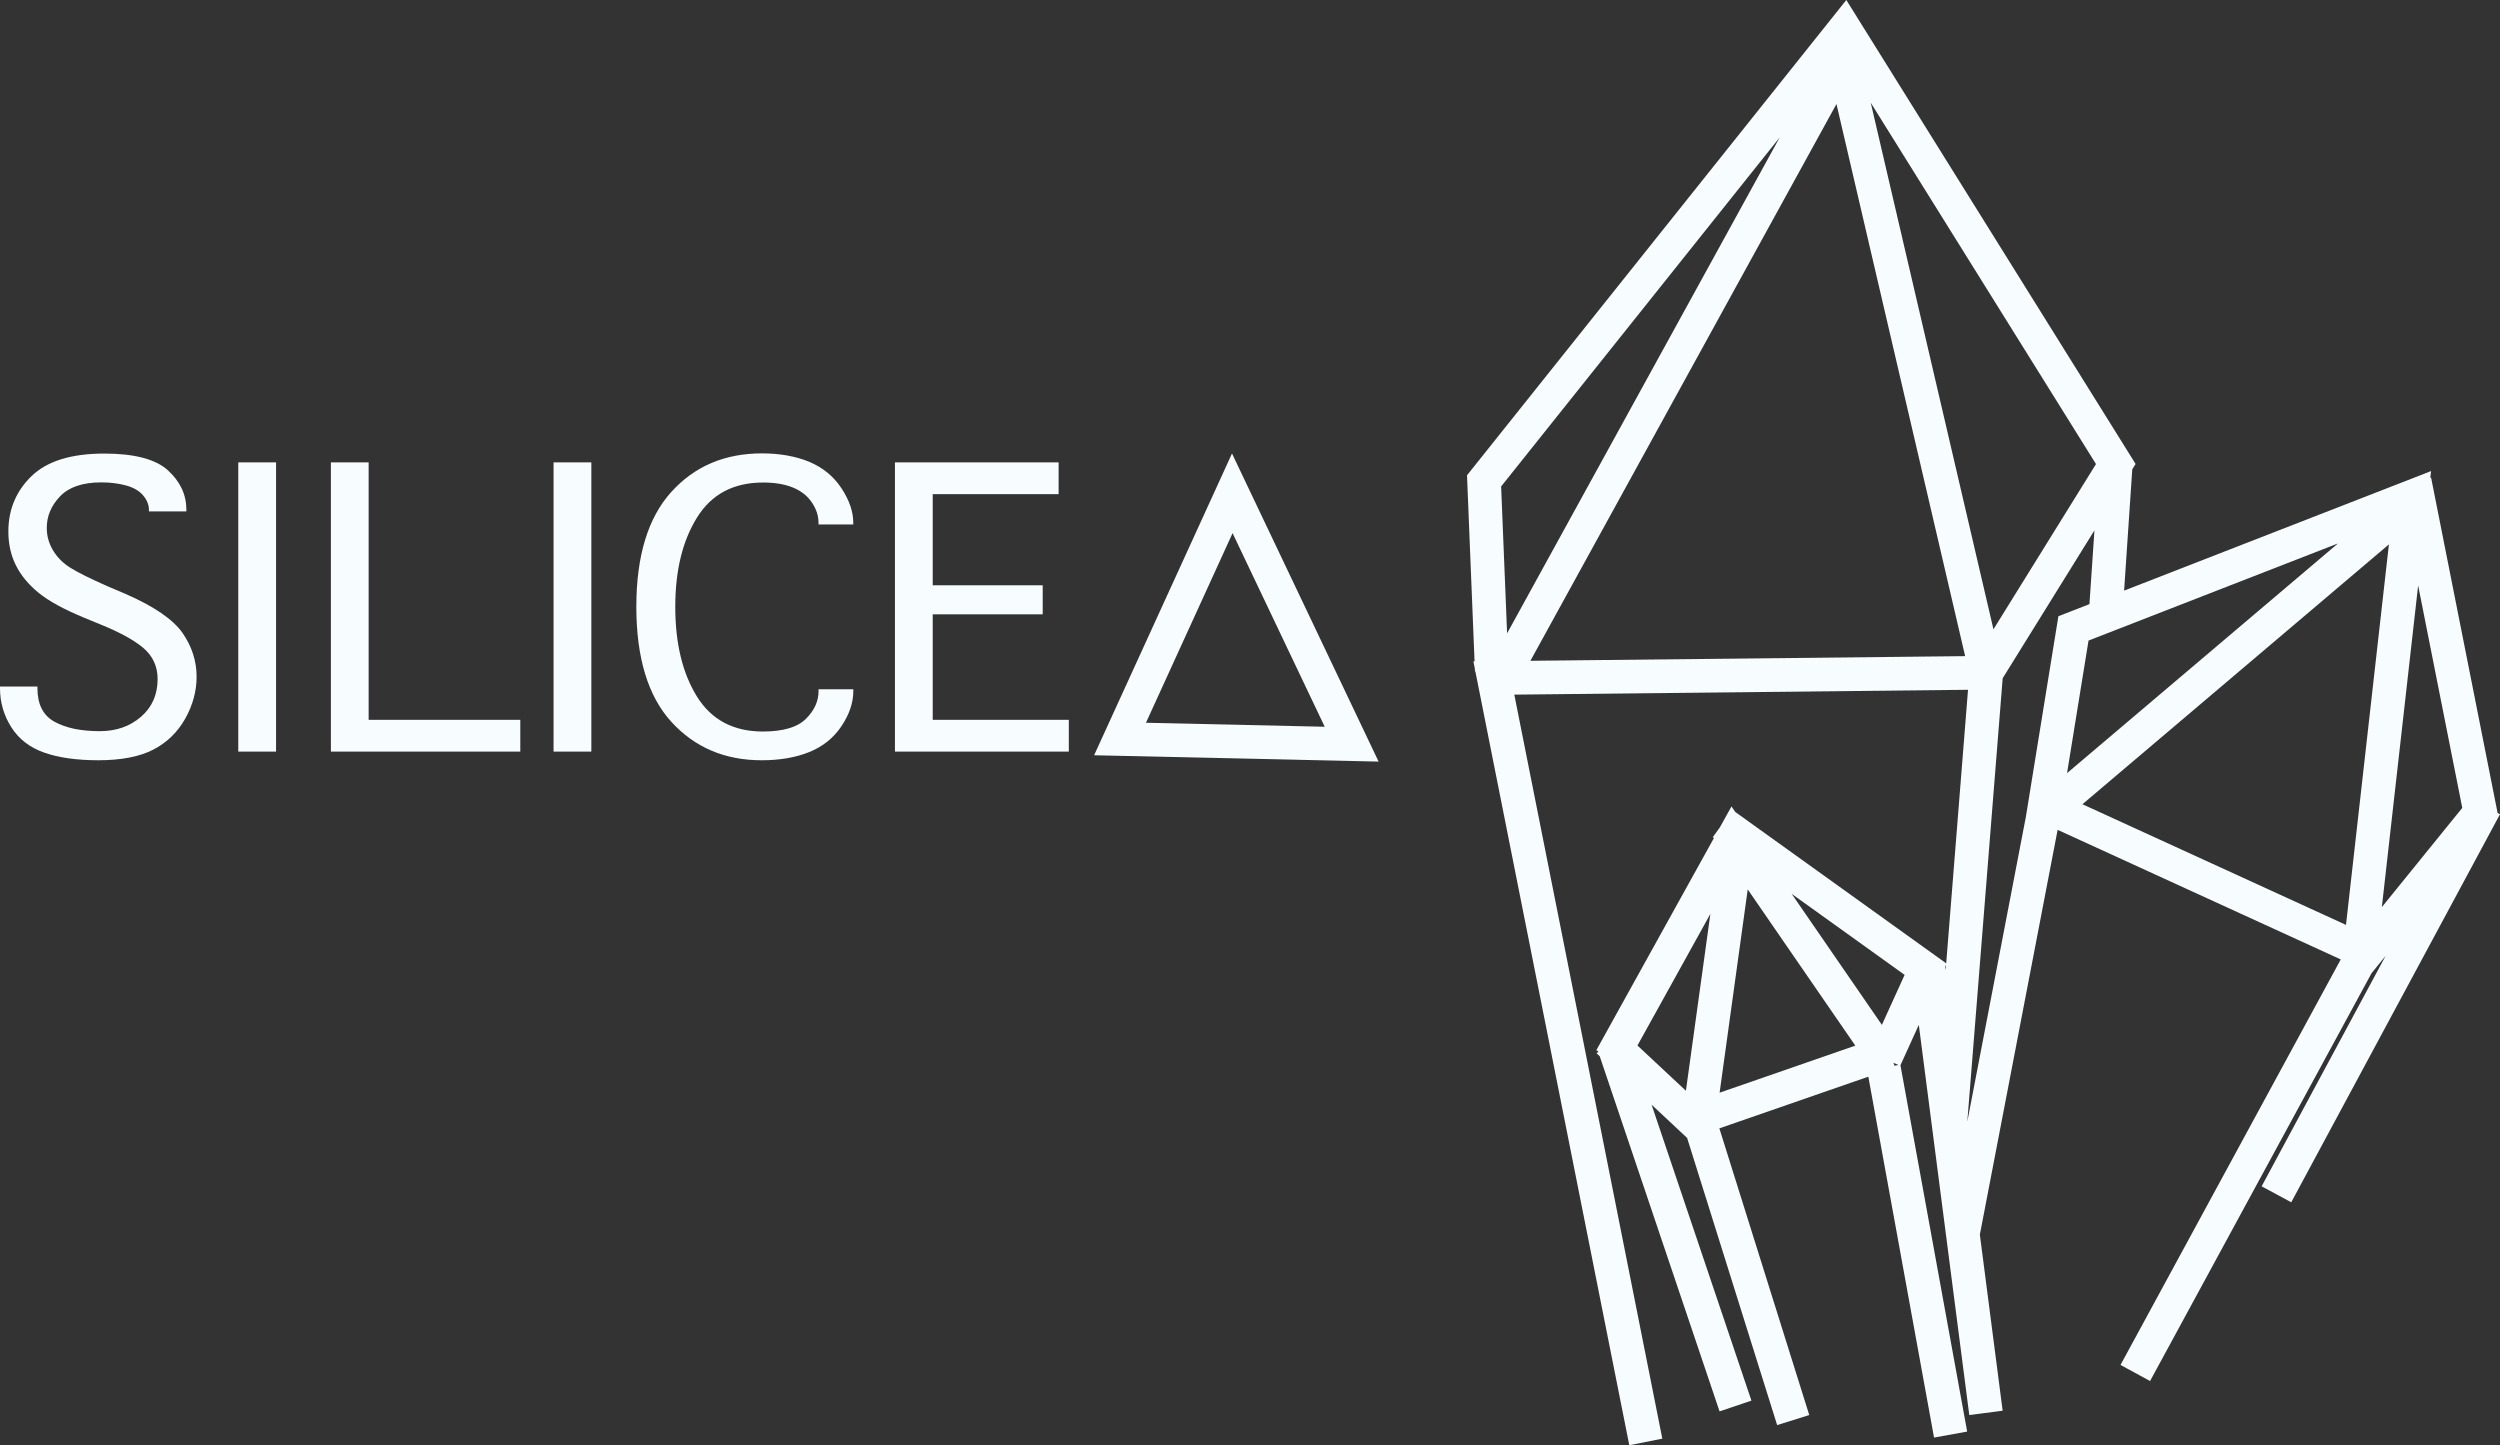
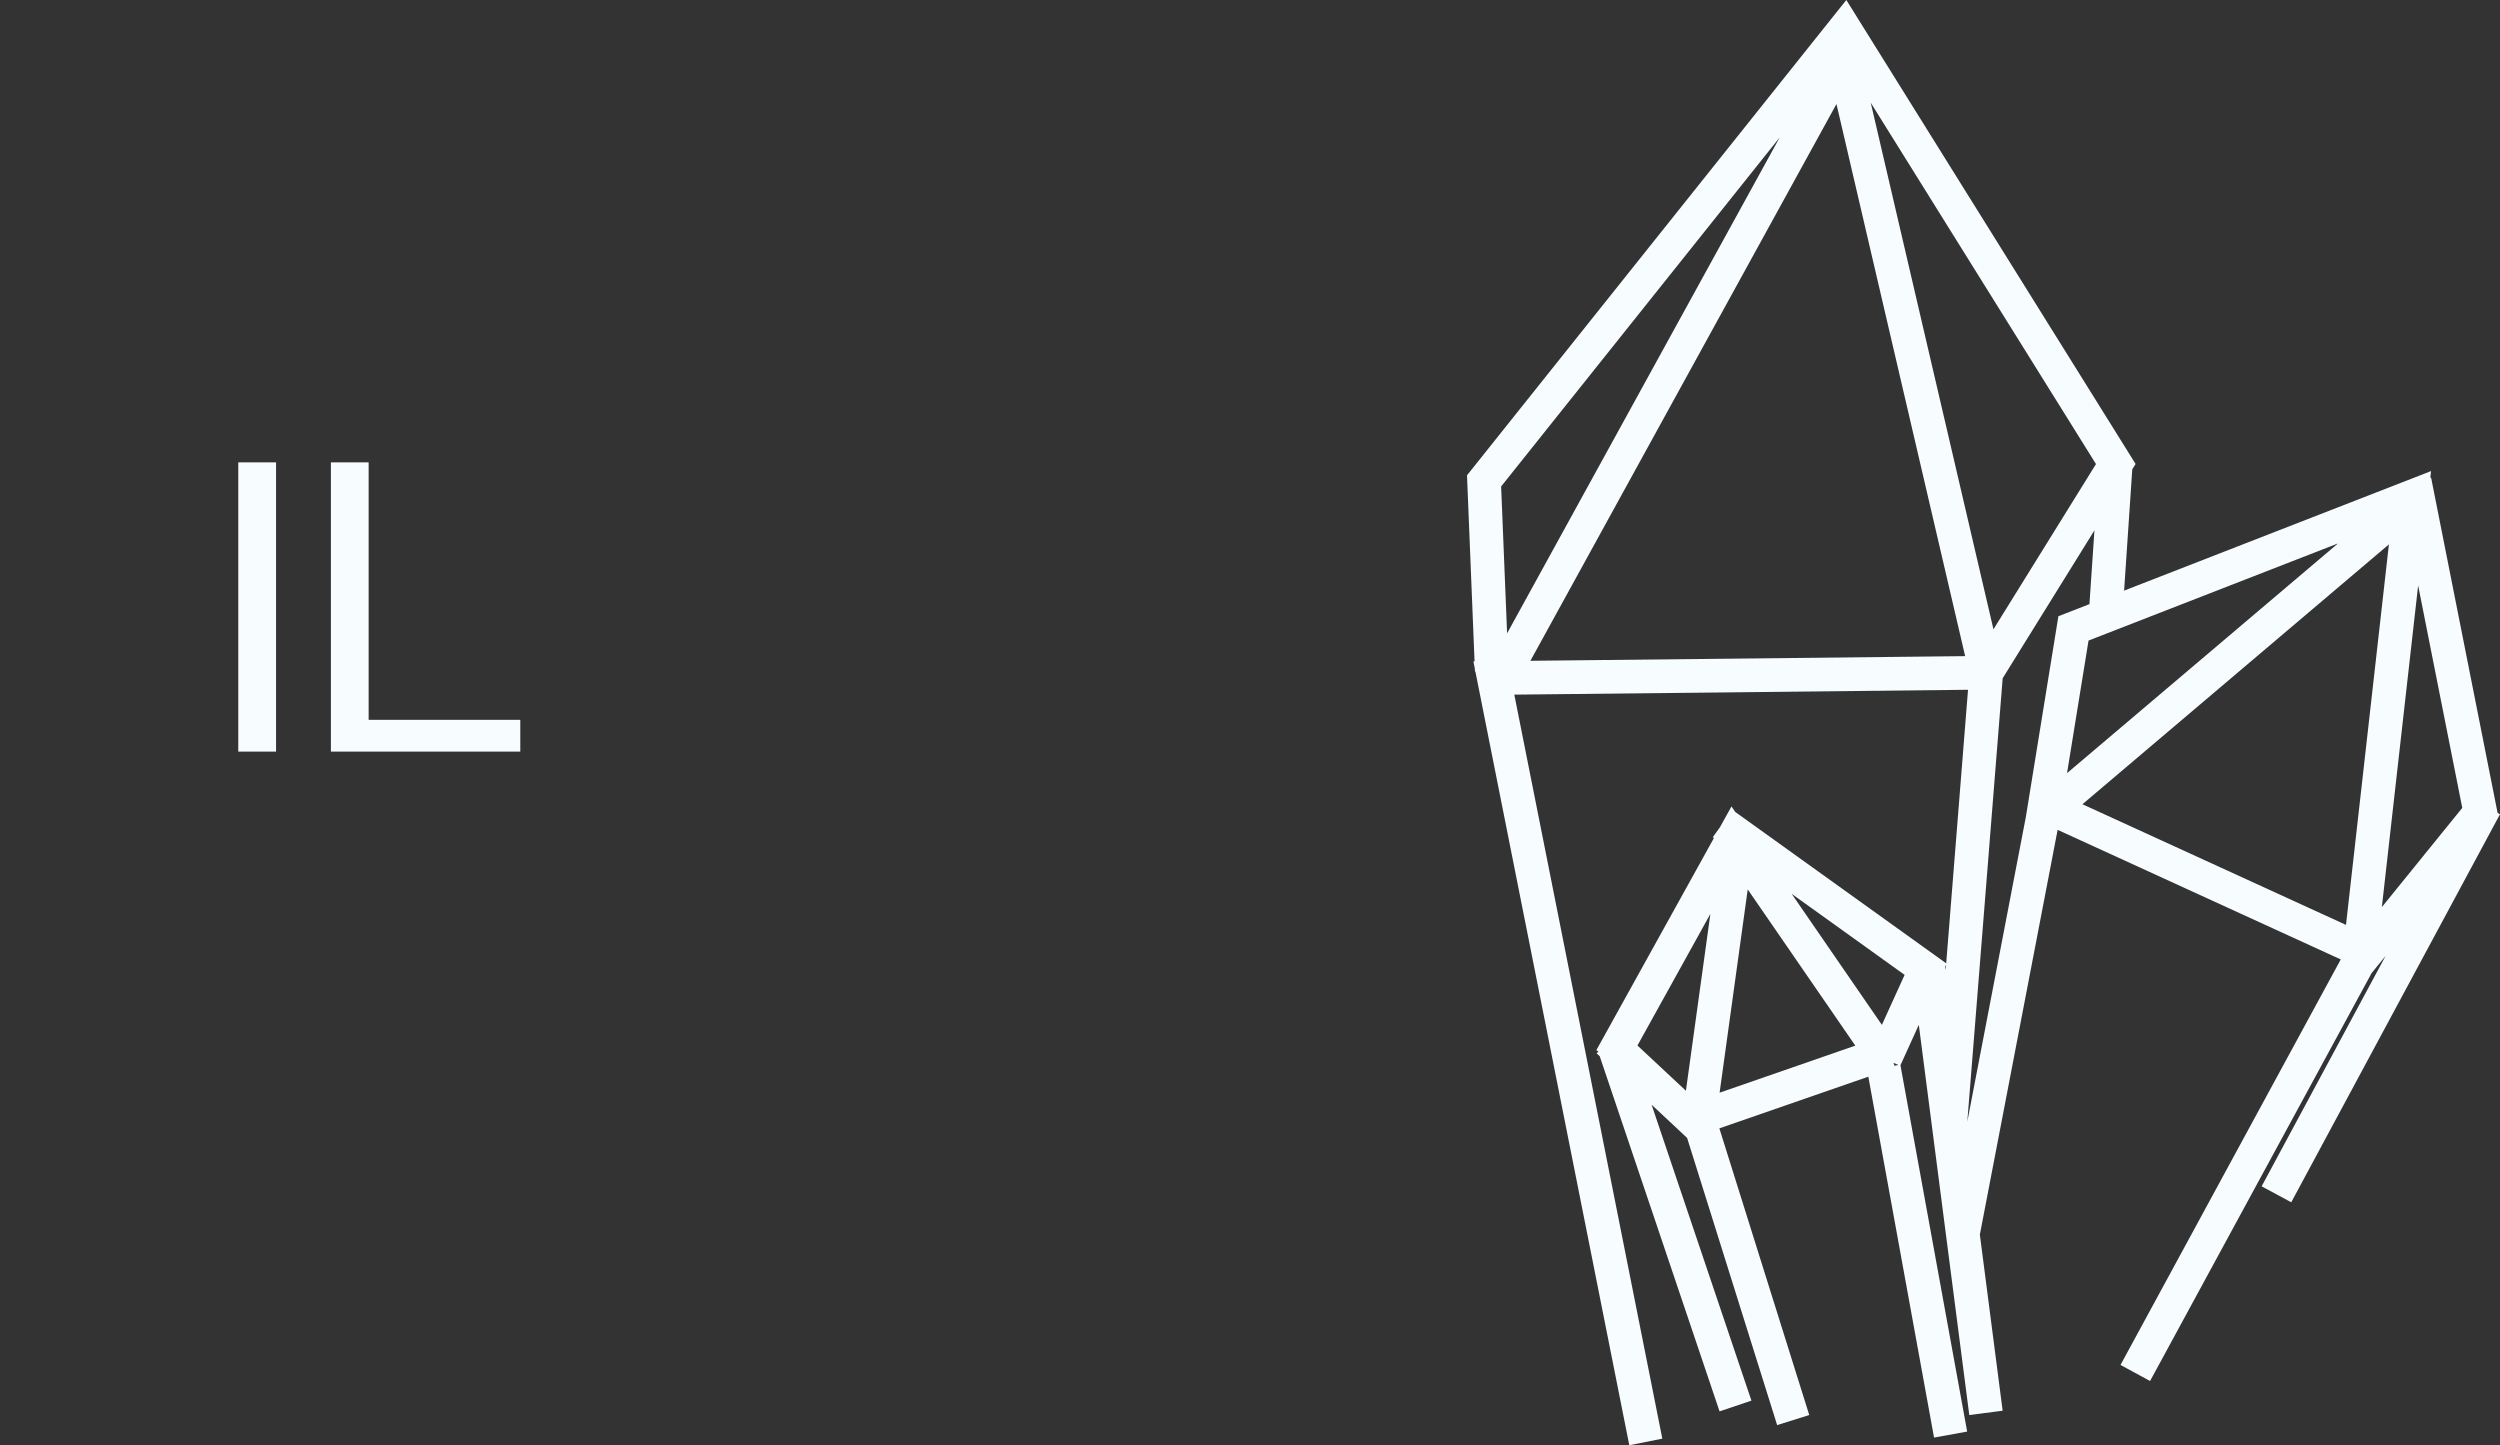
<svg xmlns="http://www.w3.org/2000/svg" id="Ebene_2" data-name="Ebene 2" viewBox="0 0 520.09 300.66">
  <rect x="0" y="0" width="520.09" height="300.66" fill="#333333" stroke="none" />
  <g id="Ebene_1-2" data-name="Ebene 1">
    <g>
      <path d="M519.59,169.12l-13.83-69.74-.17.03.16-1.41-63.86,24.87,1.7-25.24.69-1.11L384.1,0l-78.91,98.88,1.57,38.72h-.24s.3,1.52.3,1.52l.02.57h.09s32.02,160.97,32.02,160.97l6.87-1.37-30.79-154.78,94.39-1.01-4.54,56.91-43.88-31.49-.79-1.15-2.42,4.36-1.47,2.04.24.17-24.47,44.15.45.25-.38.4.64.6,24.93,73.88,6.63-2.24-20.77-61.56,7.39,6.91,18.73,59.74,6.68-2.09-18.7-59.64,30.99-10.75,13.67,75.08,6.89-1.25-13.88-76.21,3.82-8.4,10.5,81.17,6.94-.9-4.74-36.63,16.18-84.21,58.9,26.96-45.82,84.36,6.15,3.34,46.08-84.84,2.92-3.6-25.79,47.94,6.16,3.32,43.43-80.73-.51-.27ZM512.24,168.07l-16.73,20.64,7.55-66.91,9.18,46.27ZM434.49,133.26l51.9-20.21-56.37,47.79,4.47-27.58ZM496.98,113.25l-8.93,79.16-54.83-25.1,63.76-54.06ZM436.04,96.54l-21.33,34.38-25.53-109.55,46.86,75.17ZM382.05,21.64l26.77,114.86-90.44.97,63.67-115.83ZM370.24,28.59l-56.71,103.17-1.24-30.56,57.95-72.61ZM416.64,141.08l19.08-30.75-1.04,15.35-6.39,2.49v.03s-.07-.01-.07-.01l-6.77,41.77-12.18,63.39,7.36-92.26ZM393.91,221.1l1.02.46-.81.15-.21-.61ZM363.59,185.03l22.38,32.5-28.23,9.79,5.85-42.29ZM350.73,226.92l-10.08-9.42,15.17-27.38-5.09,36.8ZM391.5,213.21l-18.77-27.26,23.5,16.86-4.73,10.4ZM404.85,200.74l-.09,1.08-.09-.69.18-.39Z" fill="#f7fcff" />
-       <path d="M227.62,157.12l59.18,1.32-30.5-64.1-28.68,62.77ZM275.59,151.19l-37.19-.83,18.02-39.45,19.17,40.28Z" fill="#f7fcff" />
-       <path d="M26.13,123.56l-3.68-1.56c-3.66-1.62-6.26-2.91-7.79-3.87-1.54-.96-2.74-2.16-3.62-3.62-.87-1.45-1.31-3.01-1.31-4.68,0-2.45.92-4.65,2.77-6.58,1.85-1.93,4.71-2.9,8.57-2.9,1.87,0,3.6.22,5.18.65,1.58.44,2.76,1.13,3.55,2.09.79.96,1.18,1.93,1.18,2.93v.37h7.79v-.37c0-3.12-1.28-5.84-3.83-8.17-2.56-2.33-6.97-3.49-13.25-3.49-6.86,0-11.9,1.56-15.12,4.68-3.22,3.12-4.83,6.96-4.83,11.54,0,2.58.52,4.92,1.56,7.01,1.04,2.1,2.62,4.01,4.74,5.74,2.12,1.73,5.3,3.46,9.54,5.21l3.18,1.31c4.03,1.62,7.05,3.26,9.04,4.93,2,1.7,2.99,3.87,2.99,6.48,0,3.24-1.15,5.86-3.46,7.86s-5.17,2.99-8.57,2.99c-3.91,0-7.05-.65-9.42-1.96-2.37-1.31-3.55-3.63-3.55-6.95v-.37H0v.37c0,2.91.78,5.6,2.34,8.07,1.56,2.47,3.84,4.24,6.86,5.3,3.01,1.06,6.77,1.59,11.25,1.59,4.74,0,8.53-.73,11.38-2.18,2.85-1.46,5.07-3.6,6.67-6.42,1.6-2.83,2.4-5.76,2.4-8.79,0-3.24-.98-6.28-2.93-9.1-2-2.83-5.94-5.53-11.85-8.11Z" fill="#f7fcff" />
      <rect x="49.57" y="96.19" width="7.86" height="60.17" fill="#f7fcff" />
      <polygon points="76.69 96.19 68.84 96.19 68.84 156.36 108.24 156.36 108.24 149.75 76.69 149.75 76.69 96.19" fill="#f7fcff" />
-       <rect x="115.16" y="96.19" width="7.86" height="60.17" fill="#f7fcff" />
-       <path d="M168.35,96.07c-2.83-1.16-6.11-1.75-9.85-1.75-7.73,0-14.02,2.68-18.86,8.04-4.84,5.36-7.26,13.32-7.26,23.88s2.43,18.62,7.3,23.94c4.86,5.32,11.12,7.98,18.77,7.98,3.78,0,7.09-.57,9.91-1.71,2.83-1.14,5.06-2.94,6.7-5.39,1.64-2.45,2.46-4.88,2.46-7.3v-.37h-7.23v.37c0,2.12-.88,4.05-2.65,5.8-1.77,1.75-4.75,2.62-8.95,2.62-6.11,0-10.67-2.42-13.69-7.26-3.01-4.84-4.52-11.07-4.52-18.67s1.51-13.72,4.52-18.58c3.01-4.86,7.6-7.29,13.75-7.29,2.41,0,4.47.34,6.17,1.03,1.7.69,3.02,1.71,3.96,3.09.93,1.37,1.4,2.79,1.4,4.24v.37h7.23v-.37c0-2.29-.82-4.68-2.46-7.17-1.64-2.49-3.88-4.32-6.7-5.49Z" fill="#f7fcff" />
-       <polygon points="194.04 127.8 216.92 127.8 216.92 121.76 194.04 121.76 194.04 102.8 220.23 102.8 220.23 96.19 186.18 96.19 186.18 156.36 222.35 156.36 222.35 149.75 194.04 149.75 194.04 127.8" fill="#f7fcff" />
    </g>
  </g>
</svg>